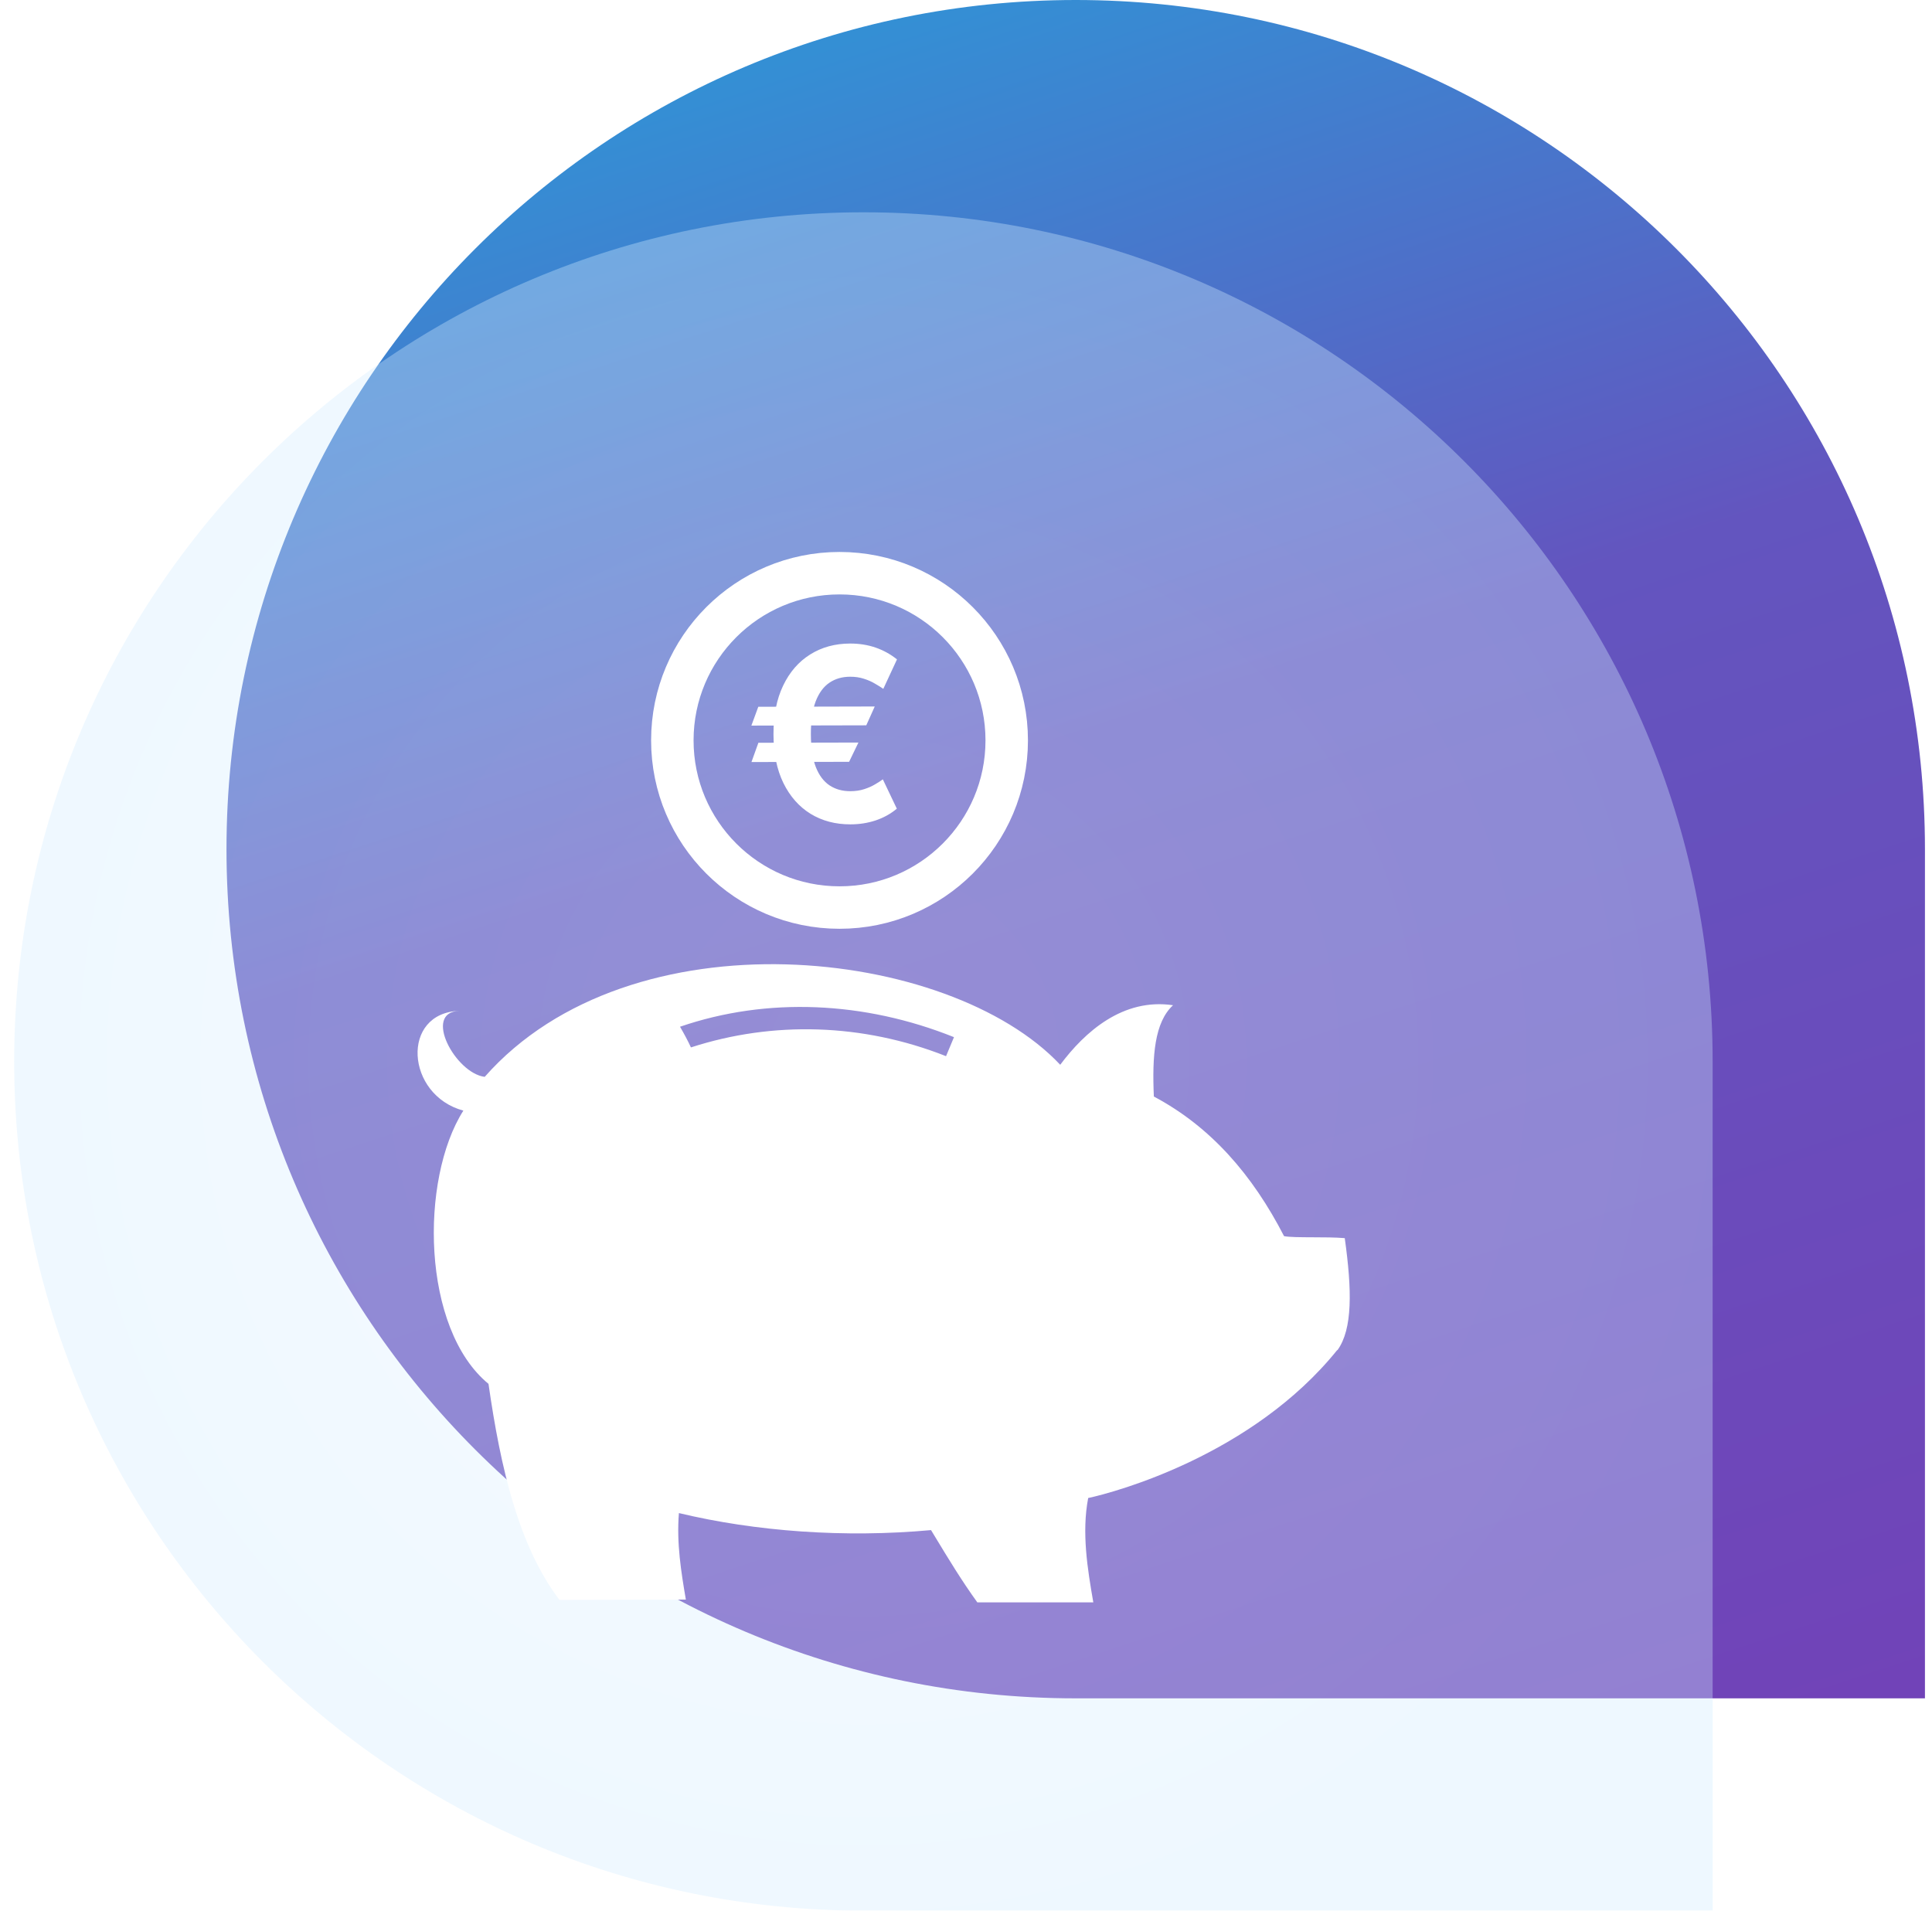
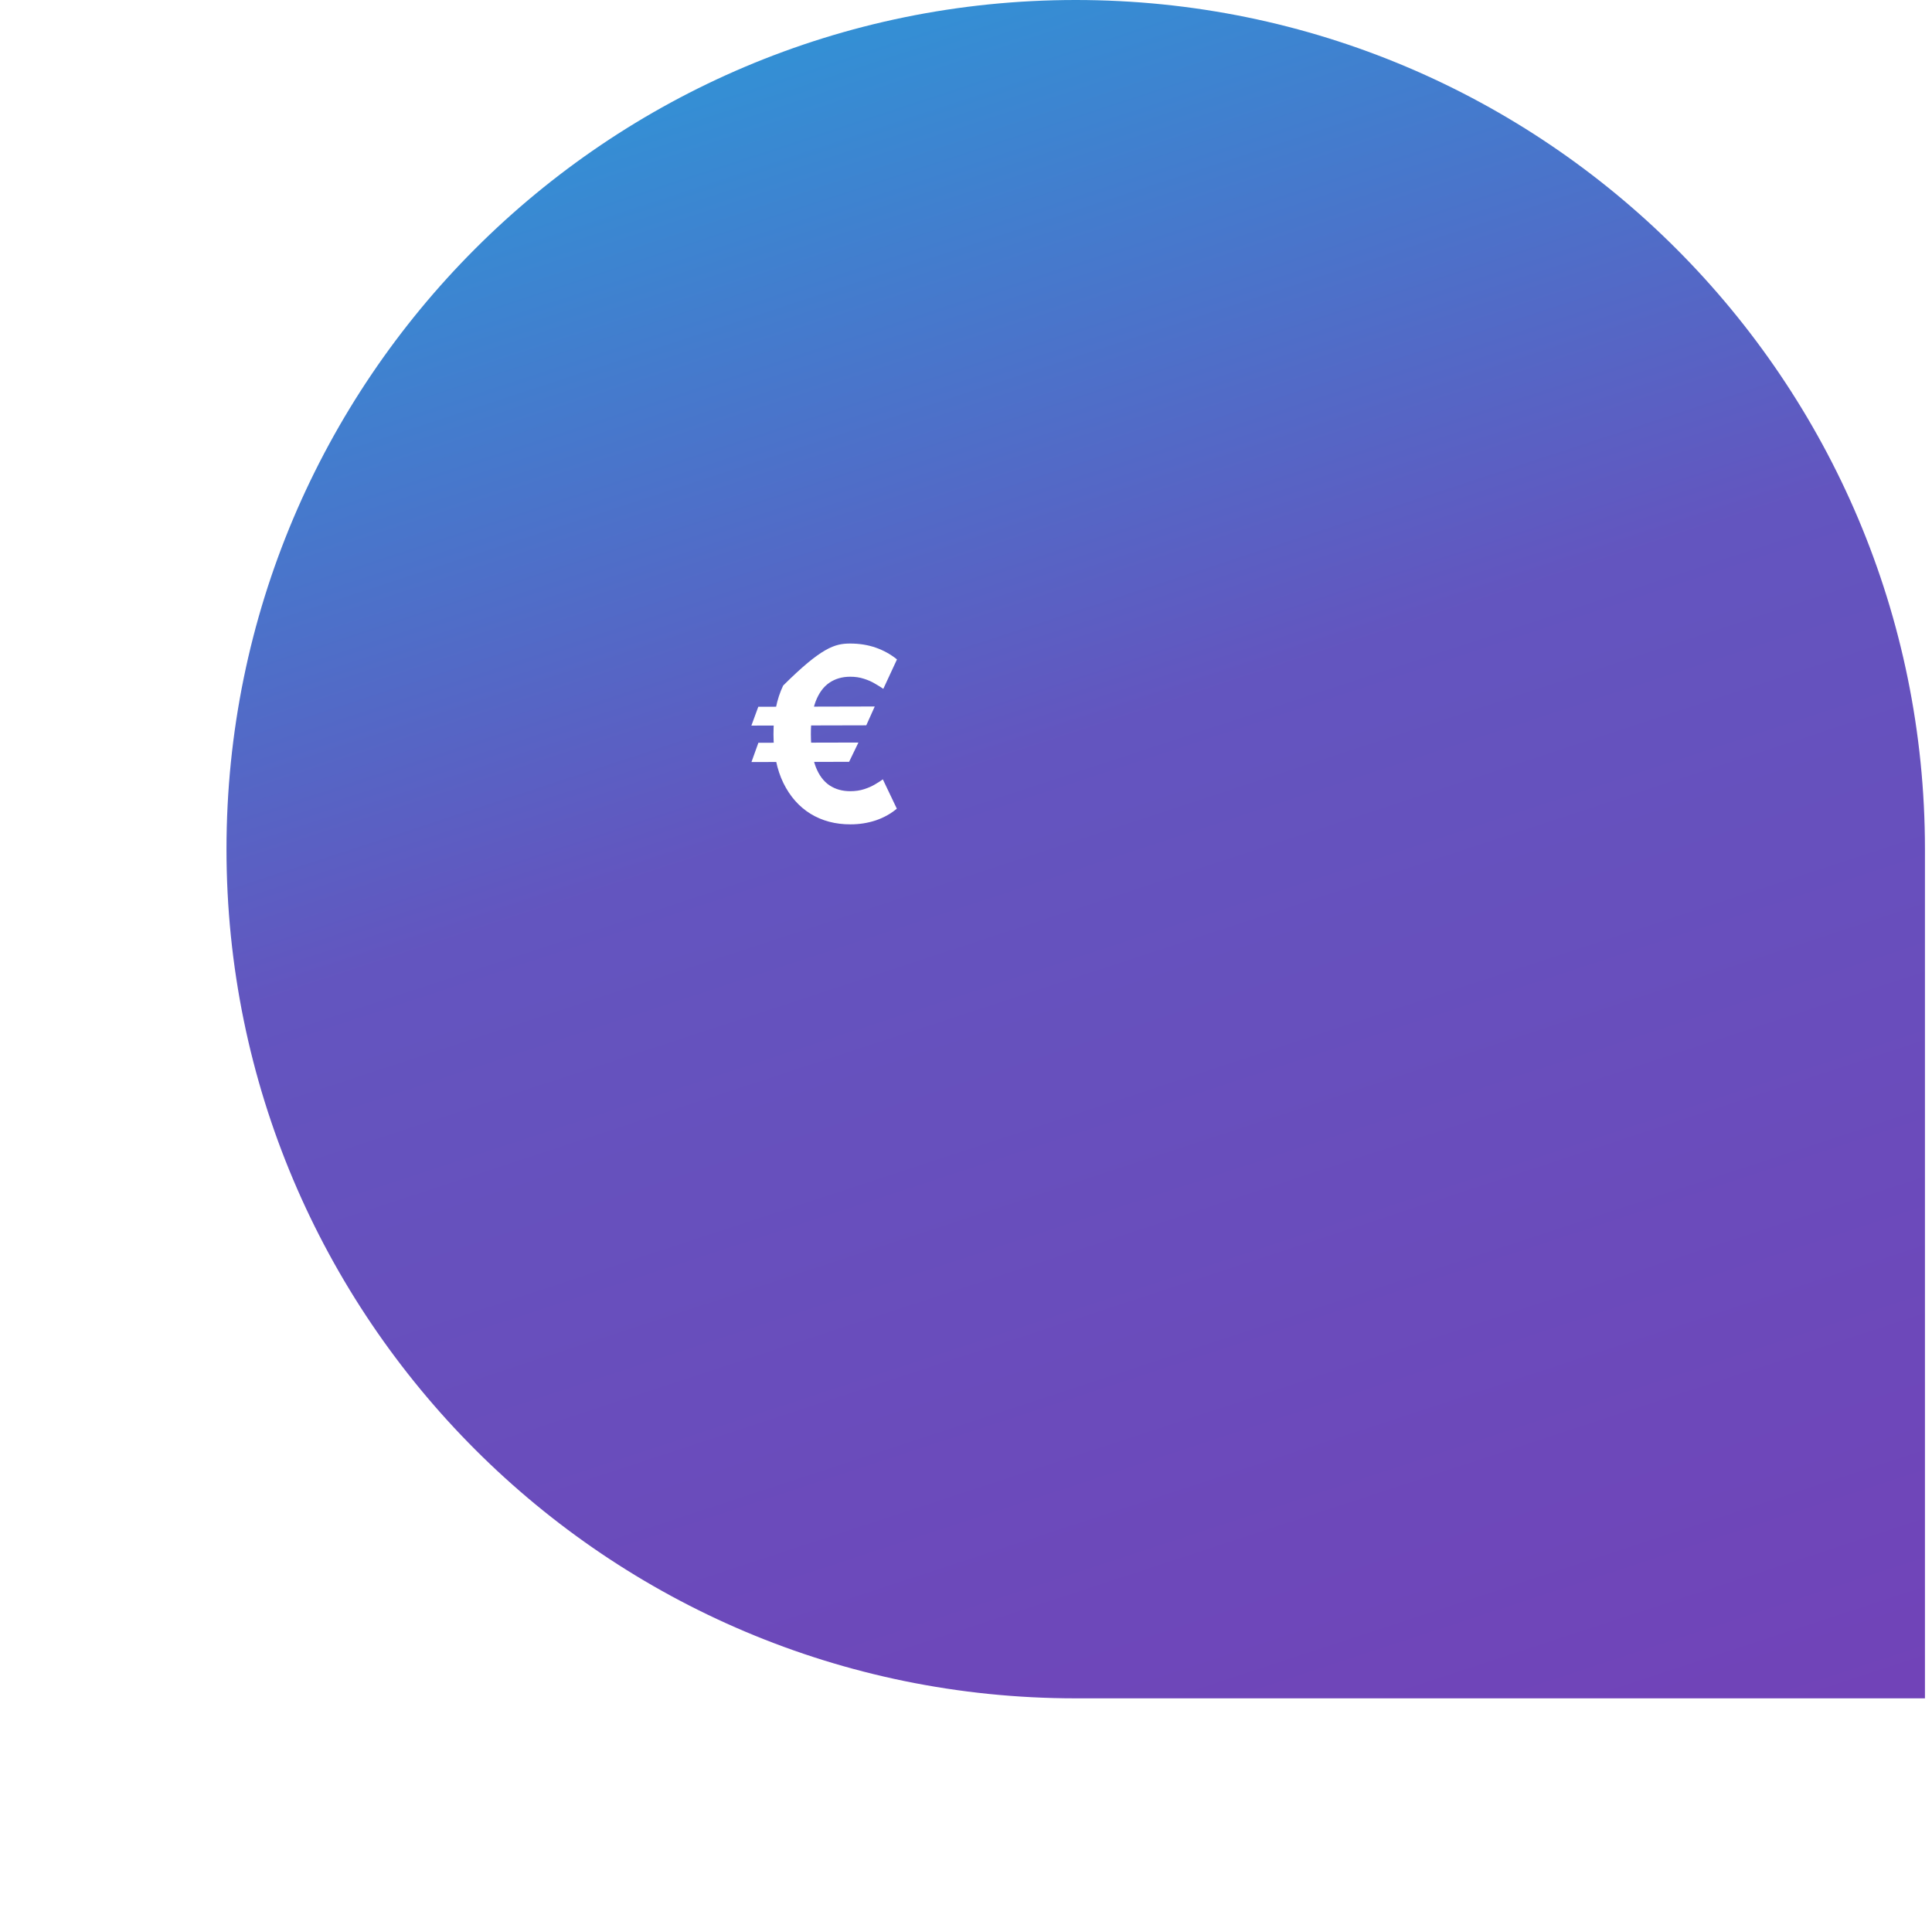
<svg xmlns="http://www.w3.org/2000/svg" width="91" height="90" viewBox="0 0 91 90" fill="none">
  <path d="M10.668 40C10.668 17.909 28.577 0 50.668 0C72.759 0 90.668 17.909 90.668 40V80H50.668C28.577 80 10.668 62.091 10.668 40Z" fill="url(#paint0_linear_10704_99093)" />
  <g filter="url(#filter0_b_10704_99093)">
-     <path d="M0.668 50C0.668 27.909 18.577 10 40.668 10C62.759 10 80.668 27.909 80.668 50V90H40.668C18.577 90 0.668 72.091 0.668 50Z" fill="url(#paint1_radial_10704_99093)" fill-opacity="0.36" />
-   </g>
-   <path fill-rule="evenodd" clip-rule="evenodd" d="M63.34 58.322C63.683 60.777 63.714 62.6 62.998 63.597H62.982C58.992 68.545 52.533 70.291 51.255 70.564C50.943 72.192 51.224 73.914 51.497 75.48H46.034C45.295 74.456 44.679 73.439 44.038 72.38C43.976 72.279 43.915 72.177 43.853 72.075C39.777 72.449 35.585 72.138 31.978 71.273C31.861 72.698 32.087 74.07 32.305 75.348L26.352 75.363C24.435 72.839 23.578 69.161 23.009 65.187C19.853 62.592 19.767 55.556 21.825 52.315C19.105 51.582 18.864 47.702 21.638 47.616C19.892 47.671 21.451 50.554 22.83 50.725C29.718 42.917 44.71 44.593 49.938 50.156C51.091 48.613 52.884 47.001 55.252 47.351C54.38 48.154 54.263 49.736 54.348 51.652C57.037 53.078 59 55.353 60.481 58.229C60.743 58.278 61.261 58.28 61.83 58.282C62.343 58.283 62.897 58.285 63.34 58.322ZM32.544 49.338C36.409 48.084 40.64 48.2 44.56 49.751C44.684 49.45 44.809 49.151 44.934 48.855C40.718 47.164 36.137 46.954 32.03 48.364C32.238 48.722 32.41 49.047 32.544 49.338Z" fill="white" />
-   <path d="M41.202 33.279L40.803 34.166L35.391 34.179L35.717 33.292L41.202 33.279ZM40.433 34.977L39.994 35.885L35.395 35.896L35.721 34.988L40.433 34.977ZM42.249 31.061L41.605 32.448C41.497 32.372 41.365 32.29 41.211 32.202C41.06 32.11 40.886 32.034 40.689 31.972C40.494 31.908 40.278 31.876 40.041 31.877C39.666 31.878 39.339 31.973 39.062 32.162C38.784 32.352 38.569 32.647 38.416 33.047C38.266 33.446 38.192 33.959 38.193 34.585C38.195 35.217 38.272 35.731 38.424 36.127C38.578 36.521 38.795 36.81 39.074 36.996C39.352 37.179 39.679 37.27 40.054 37.269C40.291 37.268 40.507 37.237 40.701 37.174C40.896 37.112 41.065 37.037 41.211 36.95C41.359 36.864 41.483 36.784 41.583 36.711L42.242 38.093C41.949 38.337 41.616 38.521 41.243 38.646C40.871 38.769 40.476 38.831 40.058 38.831C39.351 38.833 38.724 38.667 38.178 38.334C37.635 37.998 37.209 37.515 36.899 36.884C36.59 36.251 36.434 35.486 36.432 34.59C36.43 33.696 36.582 32.931 36.888 32.293C37.194 31.655 37.618 31.167 38.16 30.829C38.704 30.487 39.33 30.316 40.037 30.314C40.471 30.313 40.874 30.377 41.244 30.505C41.614 30.634 41.949 30.819 42.249 31.061Z" fill="white" />
-   <circle cx="39.543" cy="34.875" r="7.875" stroke="white" stroke-width="2" />
+     </g>
+   <path d="M41.202 33.279L40.803 34.166L35.391 34.179L35.717 33.292L41.202 33.279ZM40.433 34.977L39.994 35.885L35.395 35.896L35.721 34.988L40.433 34.977ZM42.249 31.061L41.605 32.448C41.497 32.372 41.365 32.29 41.211 32.202C41.06 32.11 40.886 32.034 40.689 31.972C40.494 31.908 40.278 31.876 40.041 31.877C39.666 31.878 39.339 31.973 39.062 32.162C38.784 32.352 38.569 32.647 38.416 33.047C38.266 33.446 38.192 33.959 38.193 34.585C38.195 35.217 38.272 35.731 38.424 36.127C38.578 36.521 38.795 36.81 39.074 36.996C39.352 37.179 39.679 37.27 40.054 37.269C40.291 37.268 40.507 37.237 40.701 37.174C40.896 37.112 41.065 37.037 41.211 36.95C41.359 36.864 41.483 36.784 41.583 36.711L42.242 38.093C41.949 38.337 41.616 38.521 41.243 38.646C40.871 38.769 40.476 38.831 40.058 38.831C39.351 38.833 38.724 38.667 38.178 38.334C37.635 37.998 37.209 37.515 36.899 36.884C36.59 36.251 36.434 35.486 36.432 34.59C36.43 33.696 36.582 32.931 36.888 32.293C38.704 30.487 39.33 30.316 40.037 30.314C40.471 30.313 40.874 30.377 41.244 30.505C41.614 30.634 41.949 30.819 42.249 31.061Z" fill="white" />
  <defs>
    <filter id="filter0_b_10704_99093" x="-22.332" y="-13" width="126" height="126" filterUnits="userSpaceOnUse" color-interpolation-filters="sRGB">
      <feFlood flood-opacity="0" result="BackgroundImageFix" />
      <feGaussianBlur in="BackgroundImageFix" stdDeviation="11.5" />
      <feComposite in2="SourceAlpha" operator="in" result="effect1_backgroundBlur_10704_99093" />
      <feBlend mode="normal" in="SourceGraphic" in2="effect1_backgroundBlur_10704_99093" result="shape" />
    </filter>
    <linearGradient id="paint0_linear_10704_99093" x1="26.138" y1="1.12461e-07" x2="56.05" y2="90.957" gradientUnits="userSpaceOnUse">
      <stop stop-color="#2C99D8" />
      <stop offset="0.425" stop-color="#6355BF" />
      <stop offset="1" stop-color="#7143B8" />
    </linearGradient>
    <radialGradient id="paint1_radial_10704_99093" cx="0" cy="0" r="1" gradientUnits="userSpaceOnUse" gradientTransform="translate(40.668 50) rotate(143.336) scale(42.647)">
      <stop stop-color="#EBF7FF" />
      <stop offset="1" stop-color="#D0ECFF" />
    </radialGradient>
  </defs>
</svg>